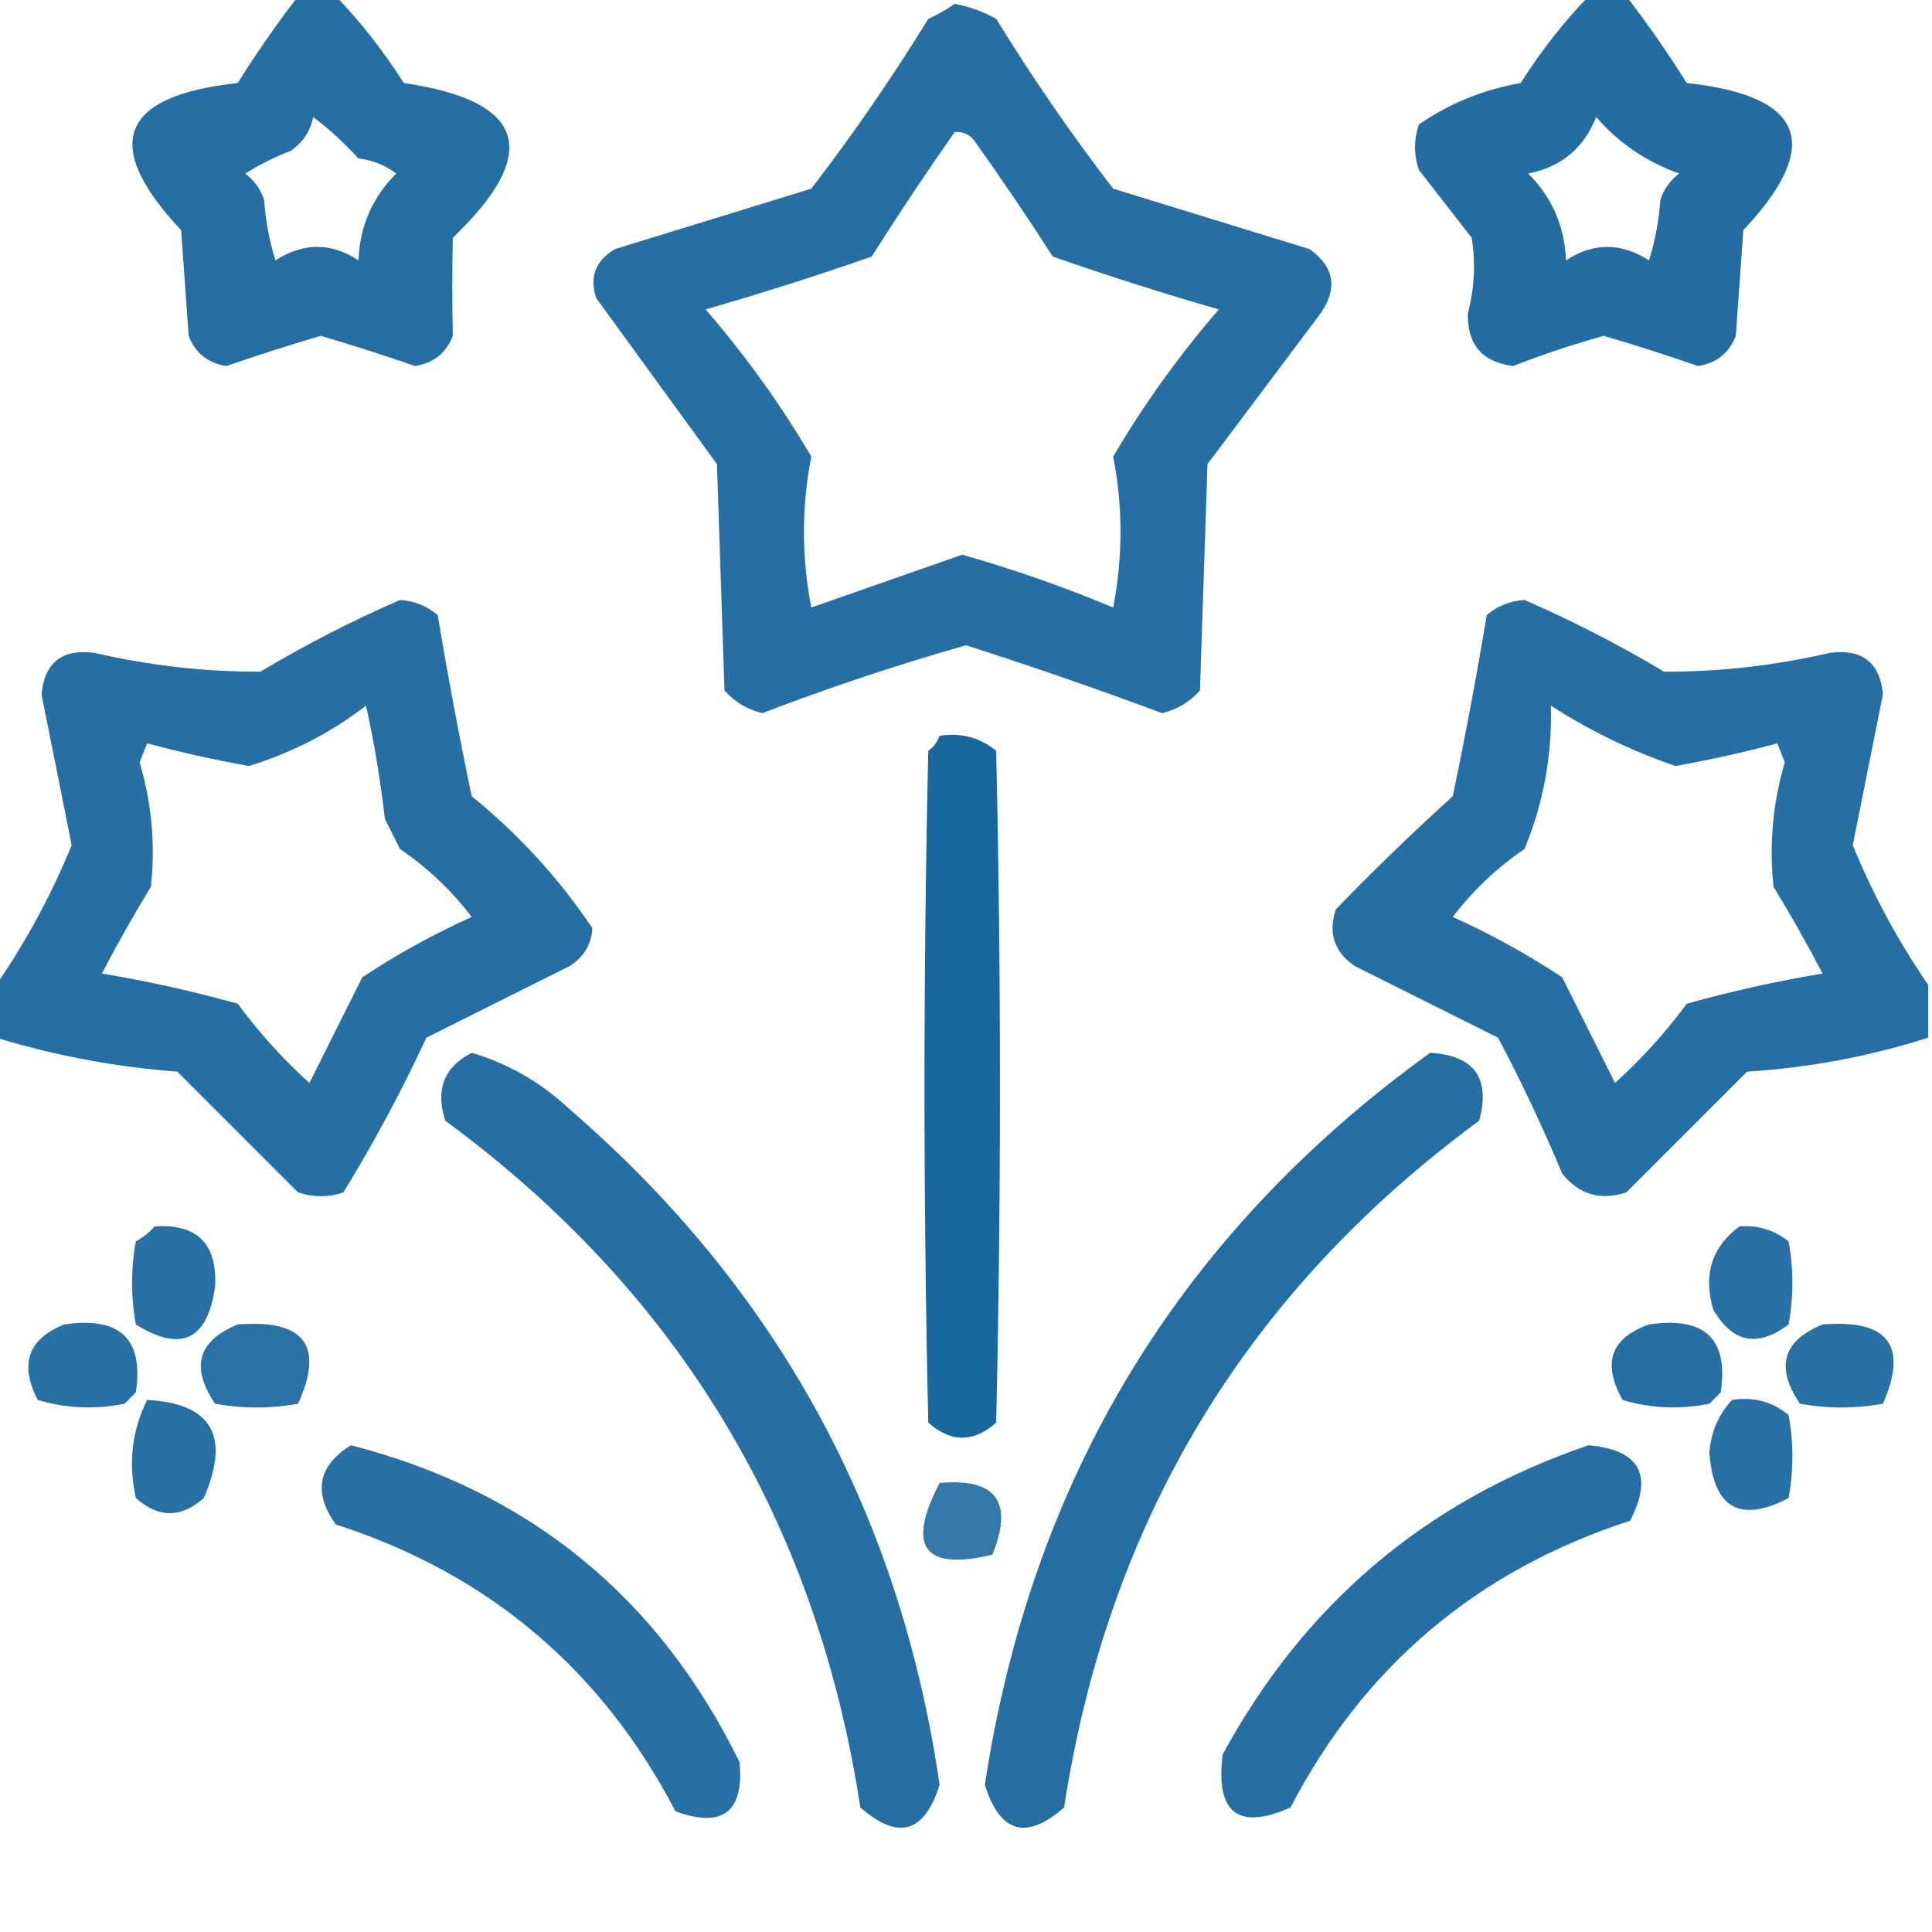
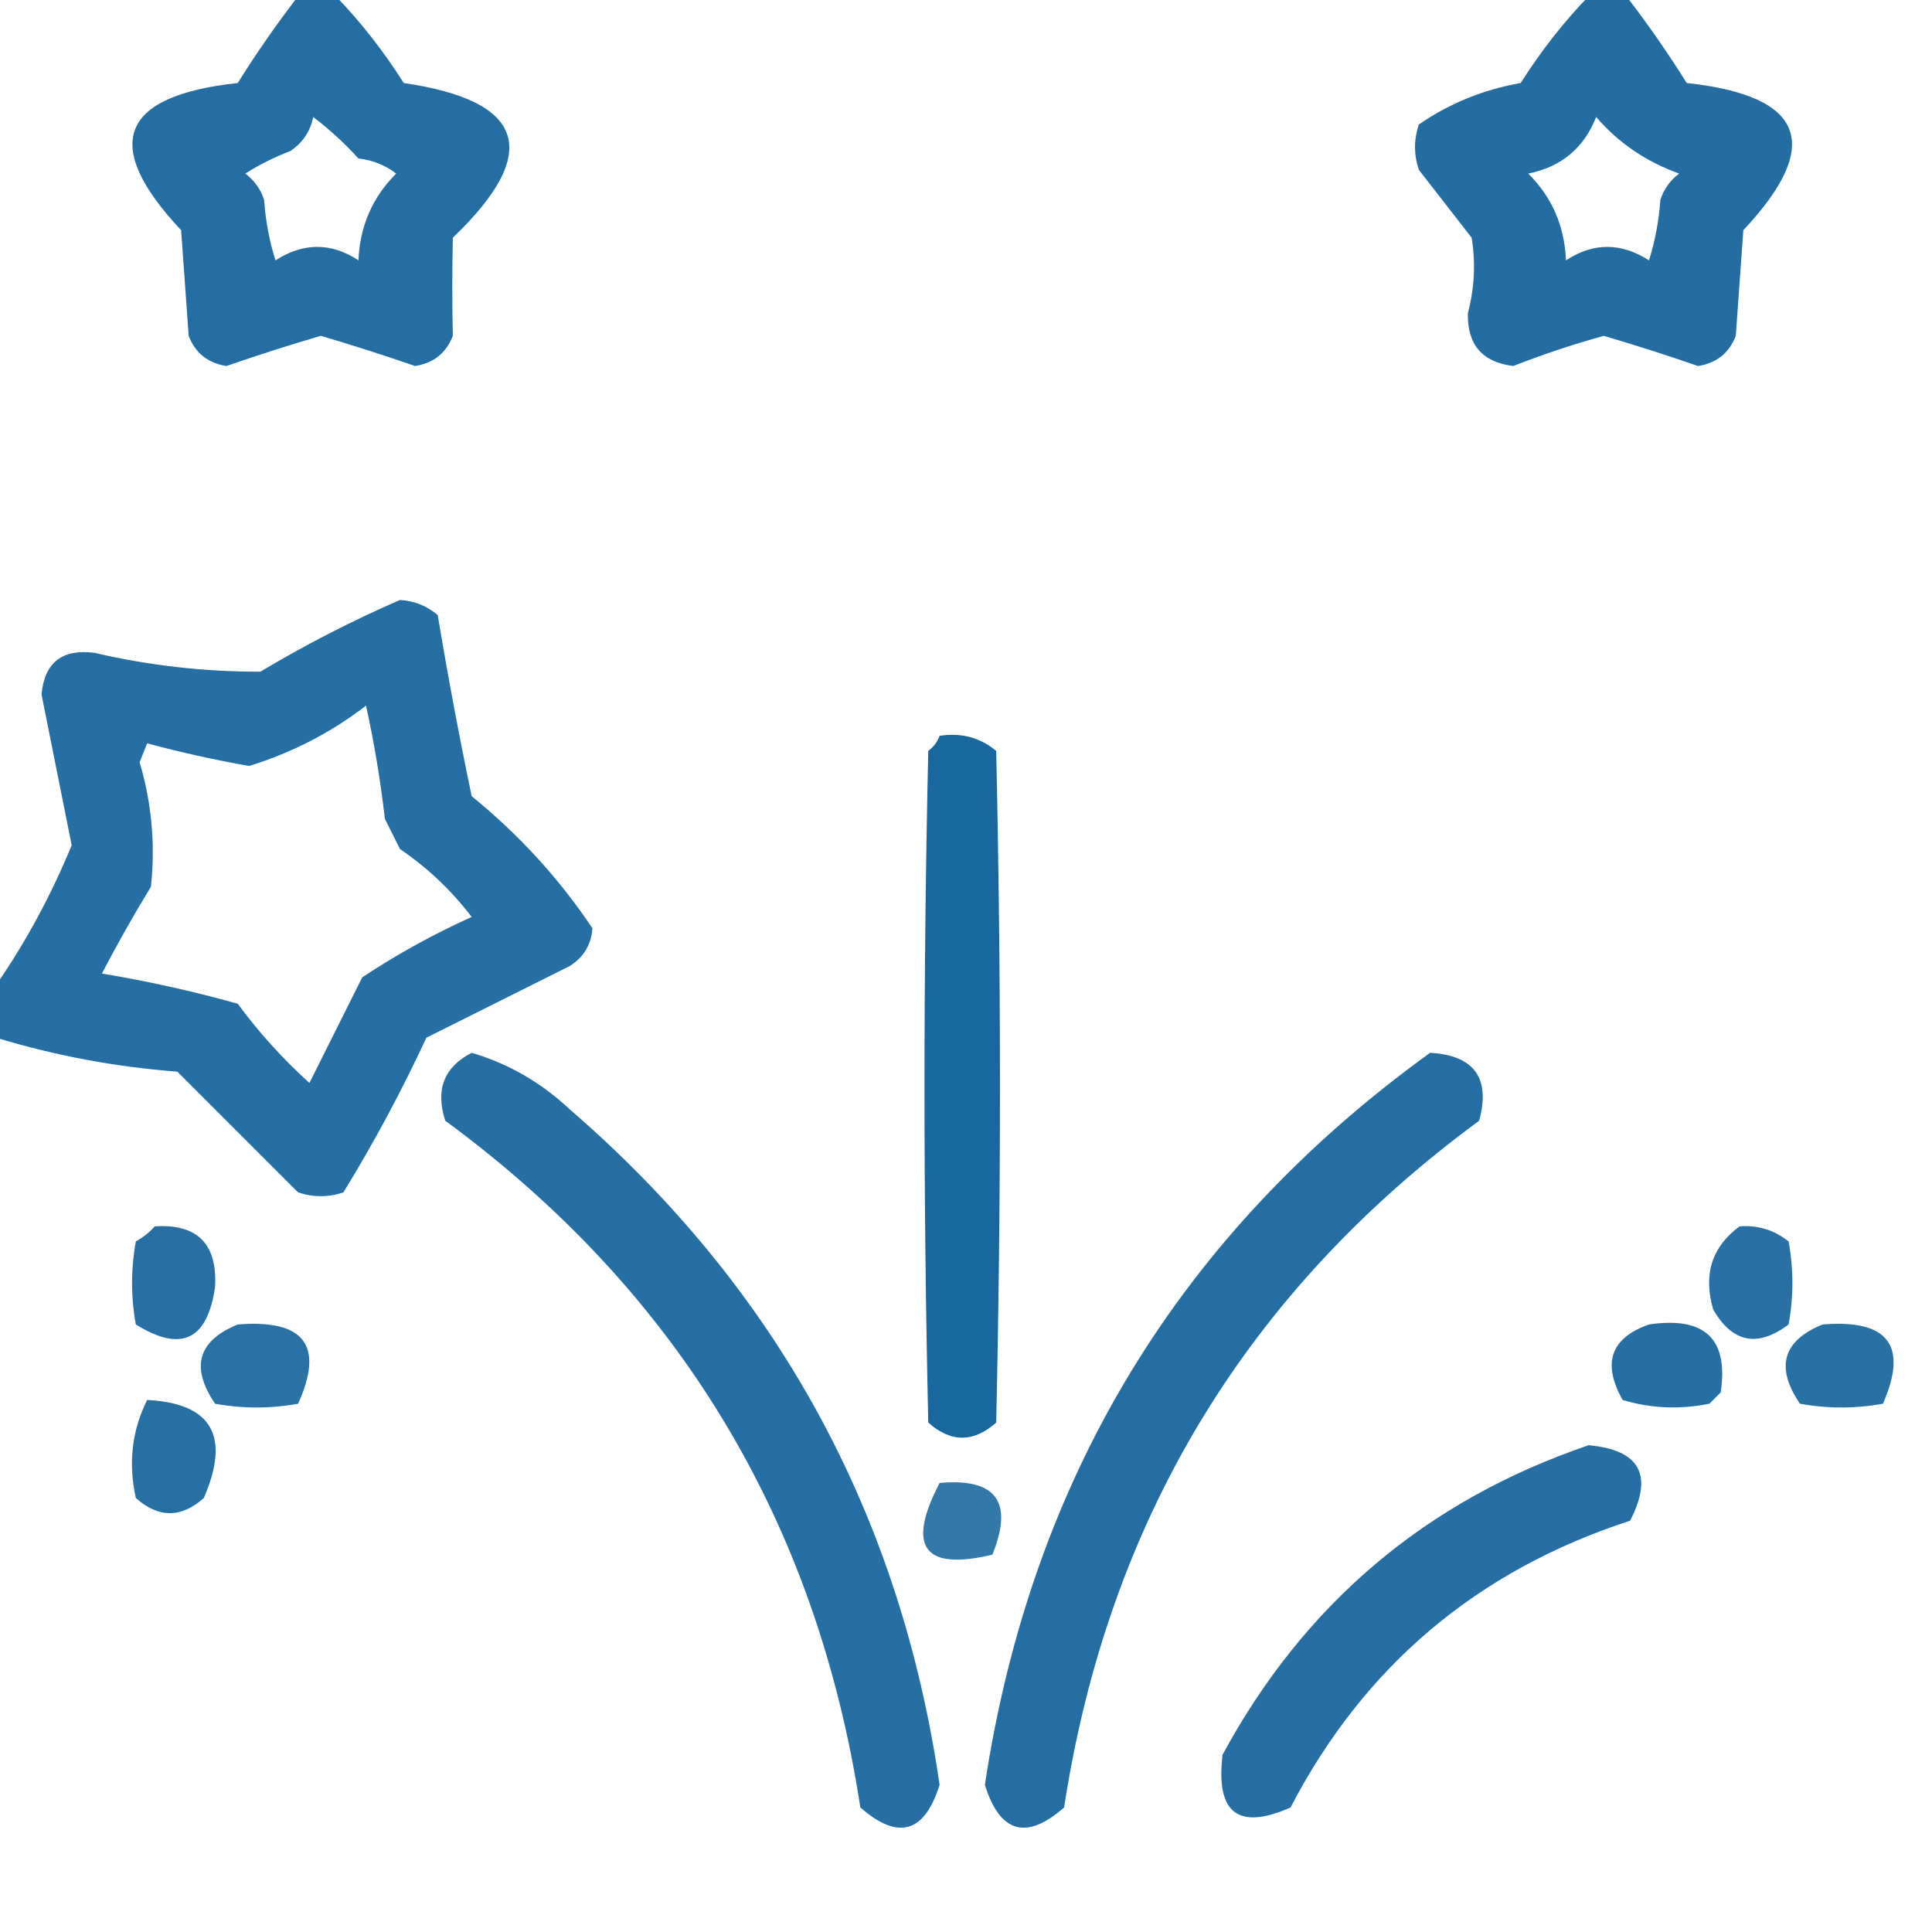
<svg xmlns="http://www.w3.org/2000/svg" width="256px" height="256px" style="shape-rendering:geometricPrecision; text-rendering:geometricPrecision; image-rendering:optimizeQuality; fill-rule:evenodd; clip-rule:evenodd">
  <g>
    <path style="opacity:0.941" fill="#17659e" d="M 39.5,-0.5 C 41.167,-0.5 42.833,-0.5 44.5,-0.5C 47.831,2.953 50.831,6.786 53.5,11C 69.646,13.365 71.812,20.199 60,31.5C 59.907,35.84 59.907,40.174 60,44.5C 59.126,46.776 57.459,48.11 55,48.5C 50.864,47.066 46.697,45.733 42.5,44.5C 38.303,45.733 34.136,47.066 30,48.5C 27.541,48.11 25.874,46.776 25,44.5C 24.667,39.833 24.333,35.167 24,30.5C 13.372,19.189 15.872,12.689 31.5,11C 33.997,7.011 36.664,3.177 39.5,-0.5 Z M 41.5,15.5 C 43.584,17.077 45.584,18.91 47.5,21C 49.384,21.216 51.051,21.883 52.5,23C 49.349,26.135 47.683,29.968 47.5,34.5C 43.885,32.12 40.218,32.12 36.5,34.5C 35.682,31.893 35.182,29.226 35,26.5C 34.535,25.069 33.701,23.902 32.5,23C 34.377,21.815 36.377,20.815 38.5,20C 40.141,18.871 41.141,17.371 41.5,15.5 Z" />
  </g>
  <g>
    <path style="opacity:0.942" fill="#17659e" d="M 210.5,-0.5 C 212.167,-0.5 213.833,-0.5 215.5,-0.5C 218.336,3.177 221.003,7.011 223.5,11C 239.128,12.689 241.628,19.189 231,30.5C 230.667,35.167 230.333,39.833 230,44.5C 229.126,46.776 227.459,48.11 225,48.5C 220.864,47.066 216.697,45.733 212.5,44.5C 208.432,45.634 204.432,46.967 200.5,48.5C 196.406,47.984 194.406,45.651 194.5,41.5C 195.379,38.188 195.546,34.855 195,31.5C 192.667,28.5 190.333,25.5 188,22.5C 187.333,20.5 187.333,18.5 188,16.5C 192.058,13.7 196.558,11.866 201.5,11C 204.169,6.786 207.169,2.953 210.5,-0.5 Z M 211.5,15.5 C 214.442,18.923 218.109,21.423 222.5,23C 221.299,23.902 220.465,25.069 220,26.5C 219.818,29.226 219.318,31.893 218.5,34.5C 214.782,32.12 211.115,32.12 207.5,34.5C 207.317,29.968 205.651,26.135 202.5,23C 206.876,22.122 209.876,19.622 211.5,15.5 Z" />
  </g>
  <g>
-     <path style="opacity:0.937" fill="#17659e" d="M 126.5,0.5 C 128.441,0.869 130.275,1.536 132,2.5C 136.776,10.275 141.943,17.775 147.5,25C 156.167,27.667 164.833,30.333 173.5,33C 176.791,35.332 177.291,38.165 175,41.5C 170,48.167 165,54.833 160,61.5C 159.667,71.5 159.333,81.5 159,91.5C 157.649,93.01 155.982,94.01 154,94.5C 145.395,91.298 136.728,88.298 128,85.5C 118.866,88.1 109.866,91.1 101,94.5C 99.018,94.01 97.351,93.01 96,91.5C 95.667,81.5 95.333,71.5 95,61.5C 89.667,54.167 84.333,46.833 79,39.5C 78.08,36.692 78.913,34.525 81.5,33C 90.167,30.333 98.833,27.667 107.5,25C 113.057,17.775 118.224,10.275 123,2.5C 124.302,1.915 125.469,1.249 126.5,0.5 Z M 126.5,17.5 C 127.496,17.414 128.329,17.748 129,18.5C 132.624,23.58 136.124,28.747 139.5,34C 146.761,36.531 154.094,38.865 161.5,41C 156.223,47.103 151.556,53.603 147.5,60.5C 148.796,67.141 148.796,73.807 147.5,80.5C 140.978,77.77 134.312,75.437 127.5,73.5C 120.838,75.83 114.172,78.163 107.5,80.5C 106.204,73.807 106.204,67.141 107.5,60.5C 103.444,53.603 98.777,47.103 93.5,41C 100.906,38.865 108.239,36.531 115.5,34C 119.053,28.385 122.72,22.885 126.5,17.5 Z" />
-   </g>
+     </g>
  <g>
    <path style="opacity:0.936" fill="#17669e" d="M -0.5,137.5 C -0.5,135.167 -0.5,132.833 -0.5,130.5C 3.448,124.778 6.781,118.612 9.5,112C 8.168,105.338 6.834,98.672 5.5,92C 5.9,87.792 8.234,85.959 12.5,86.5C 19.769,88.19 27.103,89.023 34.5,89C 40.492,85.421 46.658,82.255 53,79.5C 54.895,79.615 56.562,80.281 58,81.5C 59.337,89.537 60.837,97.537 62.5,105.5C 68.776,110.603 74.11,116.437 78.5,123C 78.357,125.151 77.357,126.818 75.5,128C 69.136,131.182 62.802,134.349 56.5,137.5C 53.2,144.604 49.534,151.437 45.5,158C 43.5,158.667 41.5,158.667 39.5,158C 34.167,152.667 28.833,147.333 23.5,142C 15.267,141.374 7.267,139.874 -0.5,137.5 Z M 48.5,93.5 C 49.566,98.319 50.4,103.319 51,108.5C 51.667,109.833 52.333,111.167 53,112.5C 56.647,114.979 59.813,117.979 62.5,121.5C 57.457,123.772 52.624,126.438 48,129.5C 45.667,134.167 43.333,138.833 41,143.5C 37.464,140.299 34.297,136.799 31.5,133C 25.583,131.343 19.583,130.009 13.5,129C 15.54,125.086 17.707,121.252 20,117.5C 20.602,111.916 20.102,106.416 18.5,101C 18.833,100.167 19.167,99.333 19.5,98.5C 23.947,99.69 28.447,100.69 33,101.5C 38.718,99.726 43.884,97.059 48.5,93.5 Z" />
  </g>
  <g>
-     <path style="opacity:0.935" fill="#17669e" d="M 255.5,130.5 C 255.5,132.833 255.5,135.167 255.5,137.5C 247.751,139.973 239.751,141.473 231.5,142C 226.194,147.306 220.86,152.64 215.5,158C 212.044,159.123 209.21,158.29 207,155.5C 204.44,149.379 201.606,143.379 198.5,137.5C 192.198,134.349 185.864,131.182 179.5,128C 176.793,126.136 175.959,123.636 177,120.5C 182.015,115.318 187.181,110.318 192.5,105.5C 194.162,97.537 195.662,89.537 197,81.5C 198.438,80.281 200.105,79.615 202,79.5C 208.342,82.255 214.509,85.421 220.5,89C 227.897,89.023 235.231,88.19 242.5,86.5C 246.766,85.959 249.1,87.792 249.5,92C 248.166,98.672 246.832,105.338 245.5,112C 248.219,118.612 251.552,124.778 255.5,130.5 Z M 205.5,93.5 C 210.649,96.824 216.149,99.491 222,101.5C 226.553,100.69 231.053,99.69 235.5,98.5C 235.833,99.333 236.167,100.167 236.5,101C 234.898,106.416 234.398,111.916 235,117.5C 237.293,121.252 239.46,125.086 241.5,129C 235.417,130.009 229.417,131.343 223.5,133C 220.703,136.799 217.536,140.299 214,143.5C 211.667,138.833 209.333,134.167 207,129.5C 202.376,126.438 197.543,123.772 192.5,121.5C 195.187,117.979 198.353,114.979 202,112.5C 204.509,106.45 205.675,100.117 205.5,93.5 Z" />
-   </g>
+     </g>
  <g>
    <path style="opacity:0.988" fill="#16659d" d="M 124.5,97.5 C 127.365,97.055 129.865,97.722 132,99.5C 132.667,129.167 132.667,158.833 132,188.5C 129,191.167 126,191.167 123,188.5C 122.333,158.833 122.333,129.167 123,99.5C 123.717,98.956 124.217,98.289 124.5,97.5 Z" />
  </g>
  <g>
    <path style="opacity:0.932" fill="#17659e" d="M 62.5,139.5 C 67.388,140.947 71.721,143.447 75.5,147C 102.938,170.706 119.271,200.539 124.5,236.5C 122.505,242.888 119.005,243.888 114,239.5C 108.175,201.502 89.842,171.169 59,148.5C 57.665,144.392 58.832,141.392 62.5,139.5 Z" />
  </g>
  <g>
    <path style="opacity:0.935" fill="#17659e" d="M 189.5,139.5 C 195.356,139.854 197.523,142.854 196,148.5C 165.158,171.169 146.825,201.502 141,239.5C 135.995,243.888 132.495,242.888 130.5,236.5C 136.673,195.796 156.34,163.463 189.5,139.5 Z" />
  </g>
  <g>
    <path style="opacity:0.926" fill="#17659e" d="M 20.5,162.5 C 26.139,162.139 28.806,164.806 28.5,170.5C 27.499,177.575 23.999,179.241 18,175.5C 17.333,171.833 17.333,168.167 18,164.5C 18.995,163.934 19.828,163.267 20.5,162.5 Z" />
  </g>
  <g>
    <path style="opacity:0.925" fill="#17659e" d="M 230.5,162.5 C 232.936,162.317 235.103,162.984 237,164.5C 237.667,168.167 237.667,171.833 237,175.5C 232.882,178.592 229.549,177.925 227,173.5C 225.663,168.872 226.83,165.205 230.5,162.5 Z" />
  </g>
  <g>
-     <path style="opacity:0.922" fill="#17669d" d="M 8.5,175.5 C 15.899,174.405 19.065,177.405 18,184.5C 17.5,185 17,185.5 16.5,186C 12.577,186.793 8.744,186.626 5,185.5C 2.546,180.762 3.713,177.429 8.5,175.5 Z" />
-   </g>
+     </g>
  <g>
    <path style="opacity:0.918" fill="#18659e" d="M 31.5,175.5 C 40.326,174.793 42.993,178.293 39.5,186C 35.833,186.667 32.167,186.667 28.5,186C 25.216,181.155 26.216,177.655 31.5,175.5 Z" />
  </g>
  <g>
    <path style="opacity:0.93" fill="#17659e" d="M 218.5,175.5 C 225.899,174.405 229.065,177.405 228,184.5C 227.5,185 227,185.5 226.5,186C 222.577,186.793 218.744,186.626 215,185.5C 212.262,180.612 213.429,177.279 218.5,175.5 Z" />
  </g>
  <g>
    <path style="opacity:0.922" fill="#17669d" d="M 241.5,175.5 C 250.204,174.791 252.87,178.291 249.5,186C 245.833,186.667 242.167,186.667 238.5,186C 235.216,181.155 236.216,177.655 241.5,175.5 Z" />
  </g>
  <g>
    <path style="opacity:0.927" fill="#17669d" d="M 19.5,185.5 C 28.072,185.951 30.572,190.284 27,198.5C 24,201.167 21,201.167 18,198.5C 16.978,193.871 17.478,189.538 19.5,185.5 Z" />
  </g>
  <g>
-     <path style="opacity:0.92" fill="#16659d" d="M 229.5,185.5 C 232.365,185.055 234.865,185.722 237,187.5C 237.667,191.167 237.667,194.833 237,198.5C 230.553,201.857 227.053,199.857 226.5,192.5C 226.695,189.782 227.695,187.449 229.5,185.5 Z" />
-   </g>
+     </g>
  <g>
-     <path style="opacity:0.927" fill="#17659e" d="M 46.5,191.5 C 70.089,197.586 87.256,211.586 98,233.5C 98.584,240.125 95.751,242.292 89.5,240C 79.689,221.189 64.689,208.523 44.5,202C 41.46,197.736 42.126,194.236 46.5,191.5 Z" />
-   </g>
+     </g>
  <g>
    <path style="opacity:0.934" fill="#18659e" d="M 210.5,191.5 C 217.284,192.116 219.117,195.449 216,201.5C 195.759,208.084 180.759,220.75 171,239.5C 164.063,242.579 161.063,240.246 162,232.5C 172.847,212.482 189.014,198.815 210.5,191.5 Z" />
  </g>
  <g>
    <path style="opacity:0.879" fill="#17669e" d="M 124.5,196.5 C 131.993,195.829 134.326,198.995 131.5,206C 122.411,208.174 120.078,205.007 124.5,196.5 Z" />
  </g>
</svg>